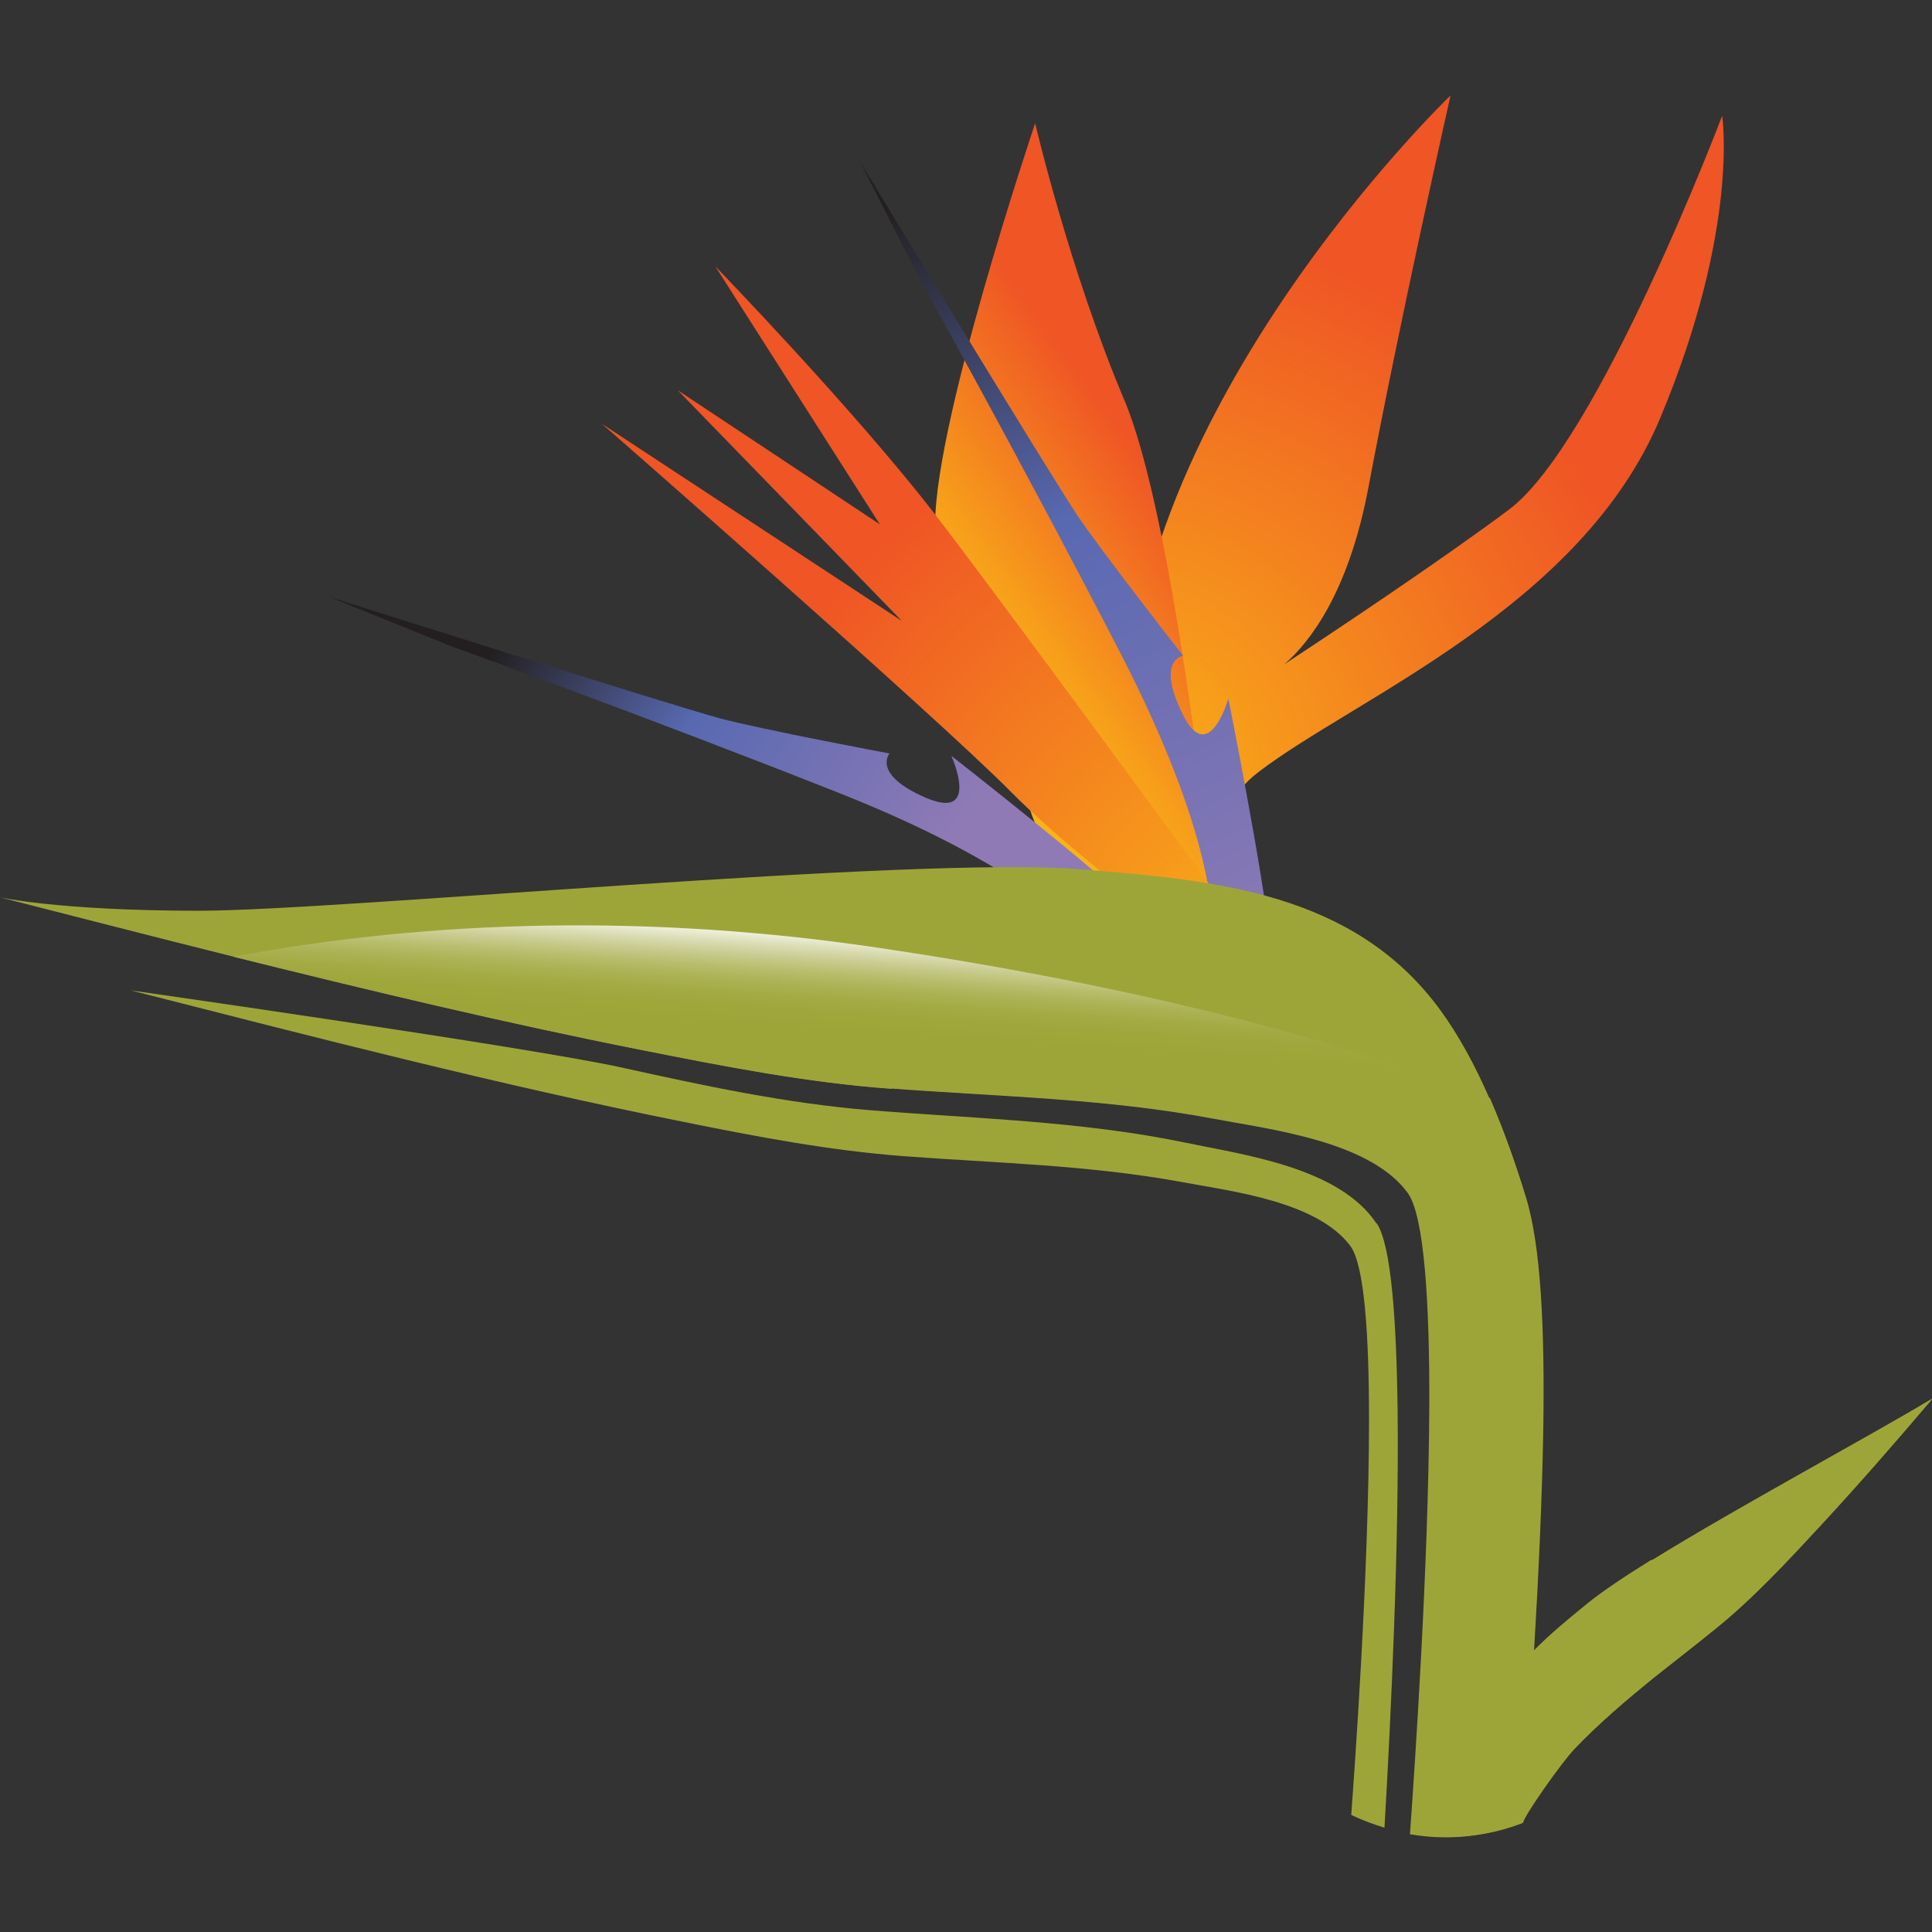
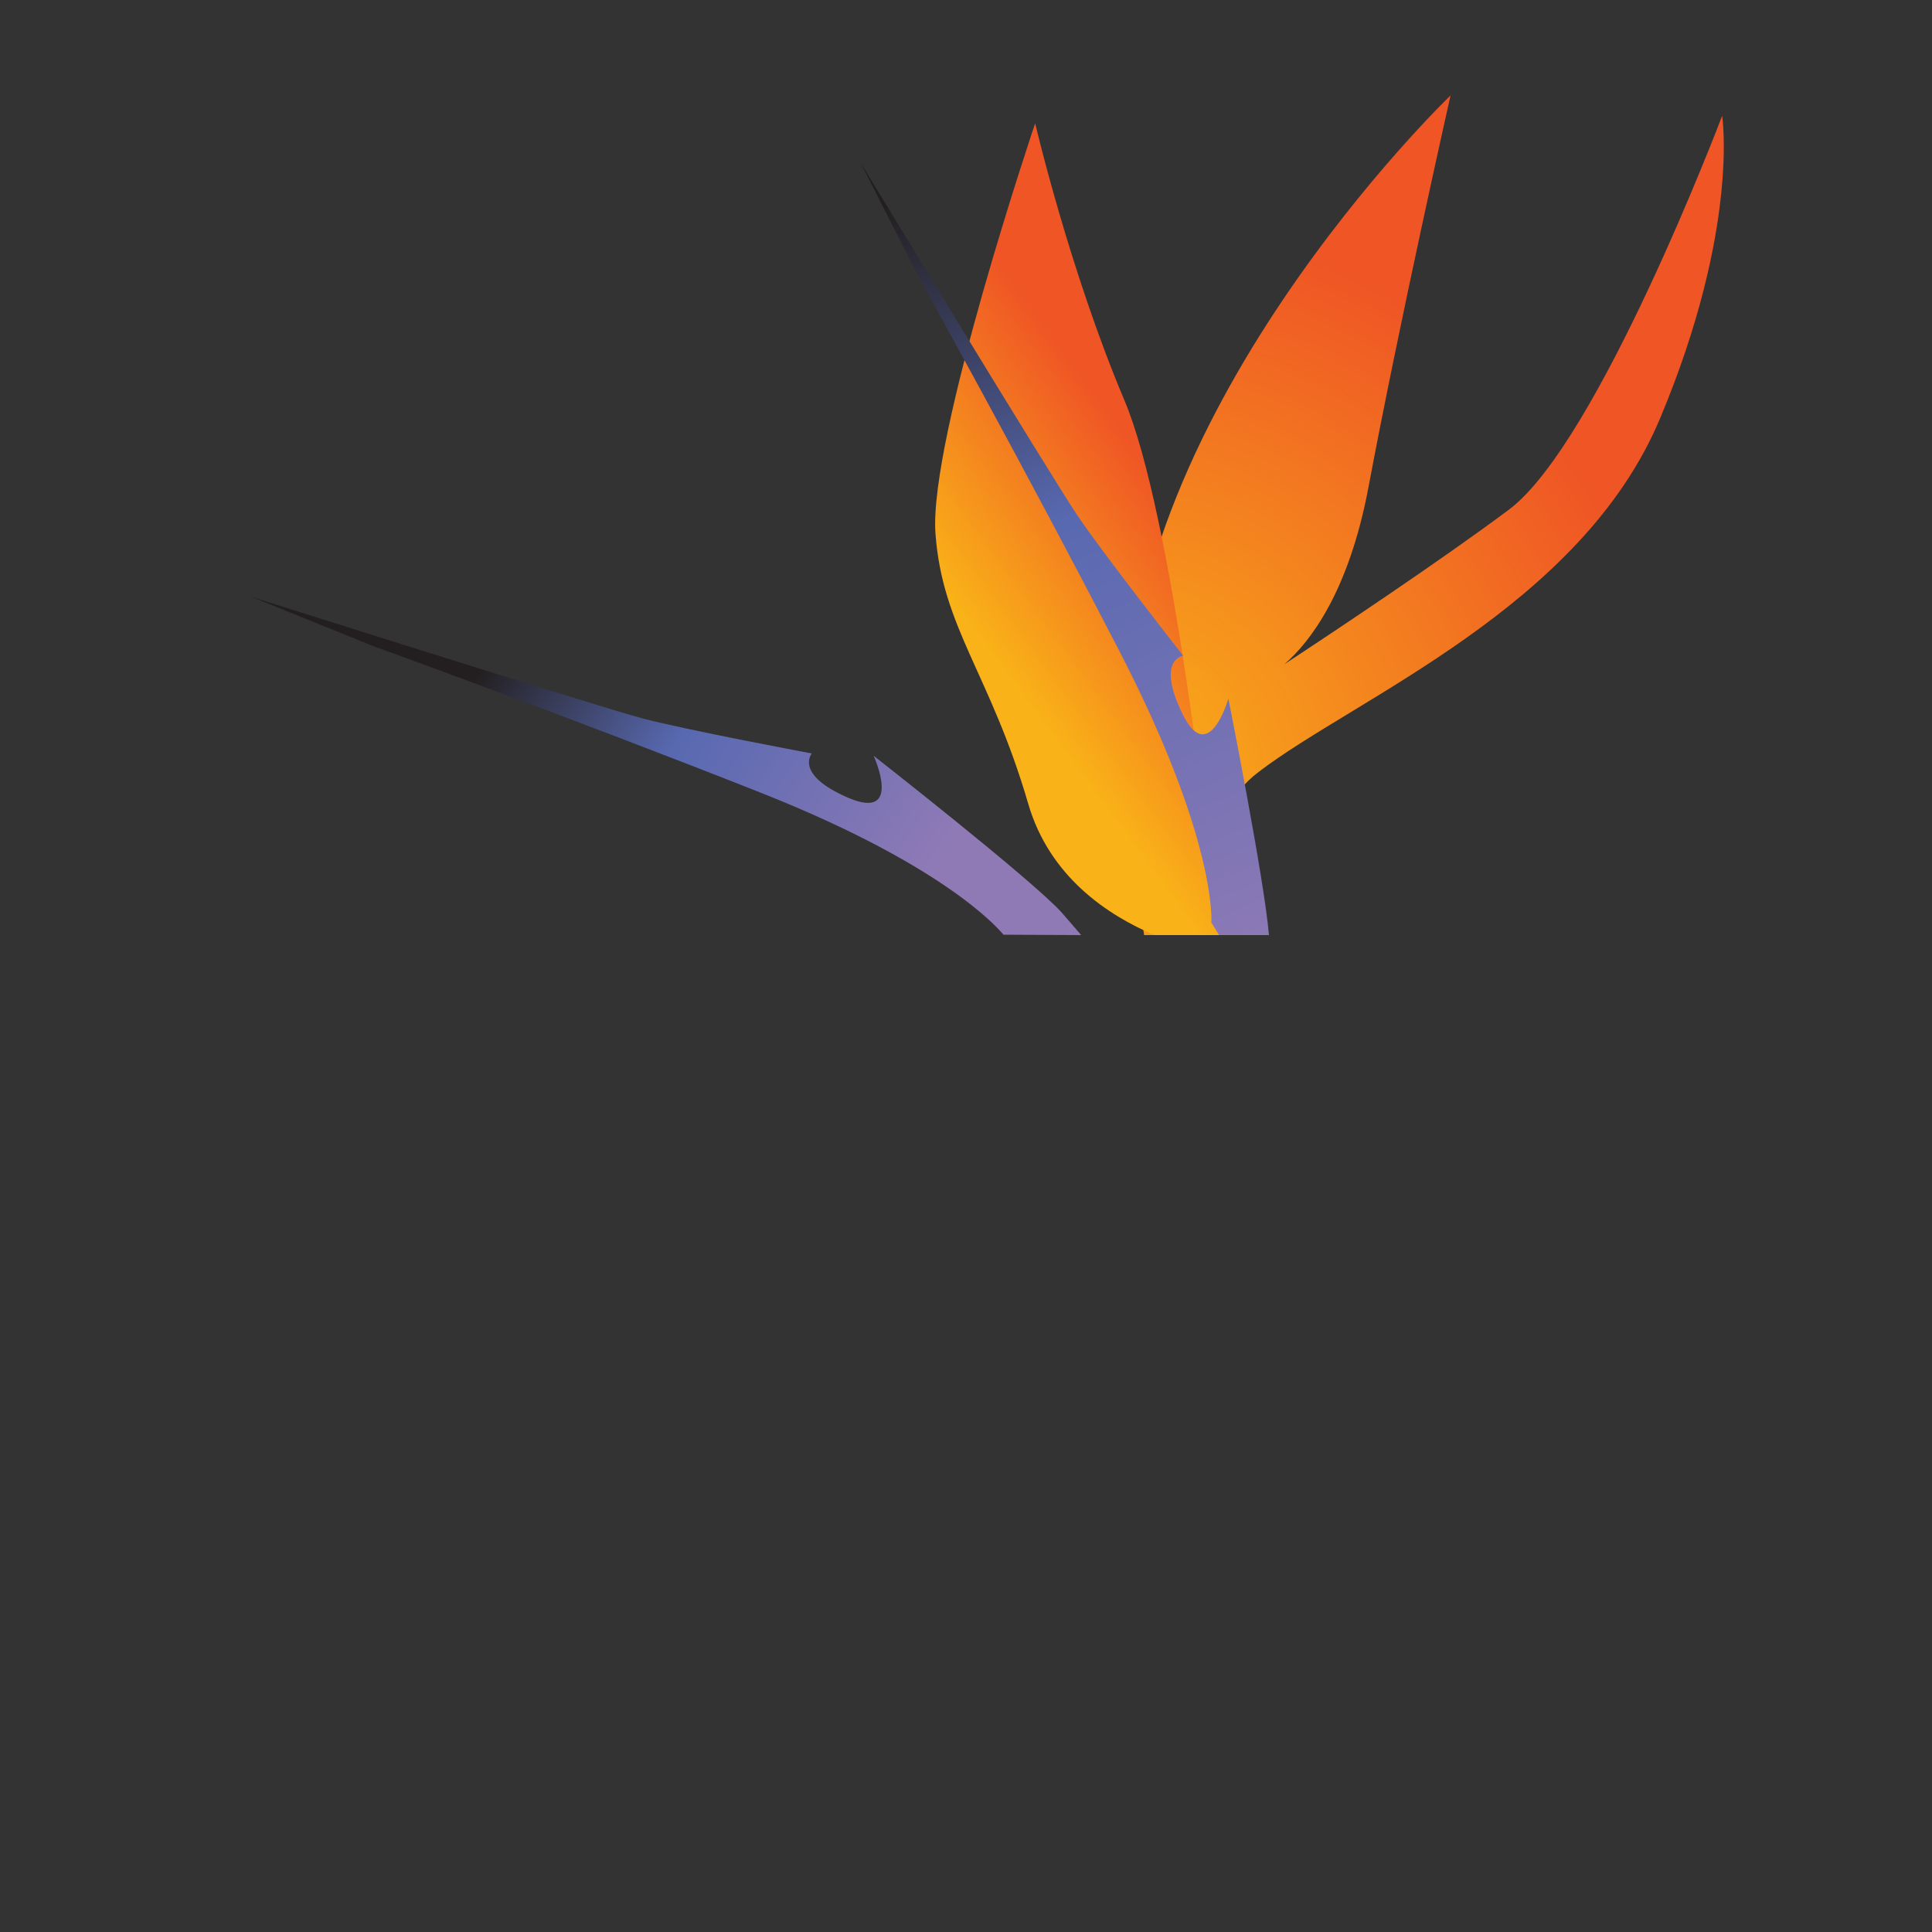
<svg xmlns="http://www.w3.org/2000/svg" xmlns:xlink="http://www.w3.org/1999/xlink" id="Layer_1" width="50" height="50" viewBox="0 0 50 50">
  <rect x="0" y="0" width="50" height="50" fill="#333333" stroke="none" />
  <defs>
    <style>.cls-1{fill:url(#linear-gradient);}.cls-1,.cls-2,.cls-3,.cls-4,.cls-5,.cls-6,.cls-7{stroke-width:0px;}.cls-2{fill:url(#radial-gradient);}.cls-3{fill:url(#radial-gradient-2);}.cls-4{fill:url(#linear-gradient-4);}.cls-5{fill:url(#linear-gradient-2);}.cls-6{fill:url(#linear-gradient-3);}.cls-7{fill:#9ea538;}</style>
    <radialGradient id="radial-gradient" cx="28.83" cy="20.22" fx="28.83" fy="20.22" r="14.54" gradientUnits="userSpaceOnUse">
      <stop offset="0" stop-color="#f9b218" />
      <stop offset="1" stop-color="#ef5525" />
    </radialGradient>
    <linearGradient id="linear-gradient" x1="25.36" y1="16.51" x2="30.34" y2="12.83" gradientUnits="userSpaceOnUse">
      <stop offset="0" stop-color="#f9b218" />
      <stop offset="1" stop-color="#ef5525" />
    </linearGradient>
    <linearGradient id="linear-gradient-2" x1="24.18" y1="22.44" x2="13.57" y2="15.57" gradientUnits="userSpaceOnUse">
      <stop offset="0" stop-color="#8f7ab6" />
      <stop offset=".58" stop-color="#5869b1" />
      <stop offset="1" stop-color="#231f20" />
    </linearGradient>
    <linearGradient id="linear-gradient-3" x1="33.04" y1="25.01" x2="24.24" y2="4.75" xlink:href="#linear-gradient-2" />
    <radialGradient id="radial-gradient-2" cx="3.27" cy="38.43" fx="3.27" fy="38.43" r="15.18" gradientTransform="translate(16.01 -9.38) rotate(-21.24)" xlink:href="#radial-gradient" />
    <linearGradient id="linear-gradient-4" x1="28.42" y1="24.53" x2="28" y2="30.66" gradientUnits="userSpaceOnUse">
      <stop offset="0" stop-color="#fff" />
      <stop offset=".03" stop-color="#f1f2e2" />
      <stop offset=".08" stop-color="#dbddb5" />
      <stop offset=".13" stop-color="#c8cc8f" />
      <stop offset=".18" stop-color="#b9be6f" />
      <stop offset=".23" stop-color="#adb357" />
      <stop offset=".29" stop-color="#a4ab45" />
      <stop offset=".35" stop-color="#9fa63b" />
      <stop offset=".42" stop-color="#9ea538" />
    </linearGradient>
  </defs>
  <path class="cls-2" d="m44.56,3.02s-3.2,8.44-5.51,10.17c-1.74,1.3-4.53,3.16-5.81,4,.67-.58,1.66-1.87,2.17-4.55.8-4.27,2.13-10.17,2.13-10.17,0,0-8.8,8.44-8.36,17.06.11,2.17.26,3.65.43,4.67h2.6c-.64-1.2-1.2-3.03.36-4.22,2.49-1.91,8.36-4.27,10.4-9.17,2.05-4.9,1.6-7.81,1.6-7.81Z" />
  <path class="cls-1" d="m26.61,20.8c.55,1.89,2.06,2.89,3.27,3.4h1.66c-.23-2.19-1.2-10.91-2.44-13.84-1.42-3.36-2.31-7.17-2.31-7.17,0,0-2.76,8.17-2.58,10.62.18,2.45,1.42,3.63,2.4,6.99Z" />
-   <path class="cls-5" d="m27.98,24.2h2.01c-.15-.18-.32-.37-.51-.59-.77-.85-4.86-4.05-4.86-4.05,0,0,.77,1.69-.65,1.09-1.42-.61-.95-1.15-.95-1.15,0,0-3.26-.61-4.39-.91-1.13-.3-10.13-3.15-10.13-3.15l3.14,1.27s5.04,1.82,10.07,3.81c4.72,1.87,6.11,3.48,6.27,3.67Z" />
+   <path class="cls-5" d="m27.98,24.2c-.15-.18-.32-.37-.51-.59-.77-.85-4.86-4.05-4.86-4.05,0,0,.77,1.69-.65,1.09-1.42-.61-.95-1.15-.95-1.15,0,0-3.26-.61-4.39-.91-1.13-.3-10.13-3.15-10.13-3.15l3.14,1.27s5.04,1.82,10.07,3.81c4.72,1.87,6.11,3.48,6.27,3.67Z" />
  <path class="cls-6" d="m31.34,23.86l.21.34h1.29c-.12-1.45-1.05-6.12-1.05-6.12,0,0-.51,1.79-1.19.39-.69-1.41.02-1.5.02-1.5,0,0-2.07-2.64-2.73-3.62-.66-.98-5.63-9.16-5.63-9.16l1.56,3.06s2.64,4.74,5.16,9.62c2.52,4.88,2.37,6.99,2.37,6.99Z" />
-   <path class="cls-3" d="m26.17,20.5c1.13,1.14,3.06,2.67,4.42,3.71h1.68c-1.63-2.22-6.38-8.7-8.08-10.91-2.07-2.68-5.68-6.41-5.68-6.41l4.26,6.68-5.23-3.47,5.8,5.97-7.76-5.1s8.73,7.64,10.59,9.53Z" />
-   <path class="cls-7" d="m42.75,40.36c-.71.44-1.29.83-1.66,1.13-.48.39-.97.79-1.41,1.24.12-2.01.21-3.97.24-5.75.04-2.58-.06-4.75-.45-6.01-.25-.82-.56-1.71-.93-2.56-.36-.82-.78-1.61-1.28-2.29-2.24-3.04-5.83-3.34-9.26-3.62-4.36-.36-19.2,1.07-22.85,1.07s-5.16-.35-5.16-.35c2,.51,4.01,1.03,6.02,1.53,3.5.87,7.01,1.71,10.54,2.41,2.17.43,4.3.85,6.5,1.01,2.79.21,5.58.26,8.34.78,1.49.28,4.06.58,5.04,1.92.43.59.57,2.84.56,5.54-.02,4.16-.38,9.36-.5,11.06.3.05.6.08.91.08.7,0,1.38-.13,2-.37,0-.14.97-1.53,1.33-1.91.65-.68,1.35-1.27,2.05-1.84.53-.42,1.06-.83,1.59-1.26.98-.79,1.85-1.73,2.74-2.69.98-1.06,1.94-2.16,2.89-3.28-1.61.97-5.02,2.8-7.25,4.18Z" />
-   <path class="cls-4" d="m23.07,28.16c2.79.21,5.58.26,8.34.78,1.49.28,4.06.58,5.04,1.92.43.59.57,2.84.56,5.54-.02,4.16-.38,9.36-.5,11.06.3.05.6.08.91.08.7,0,1.38-.13,2-.37,0-.14.97-1.53,1.33-1.91.65-.68,1.35-1.27,2.05-1.84.53-.42,1.06-.83,1.59-1.26.98-.79,1.85-1.73,2.74-2.69.98-1.06,1.94-2.16,2.89-3.28-1.61.97-5.02,2.8-7.25,4.18-.71.44-1.29.83-1.66,1.13-.48.39-.97.79-1.41,1.24.12-2.01.21-3.97.24-5.75.04-2.58-.06-4.75-.45-6.01-.25-.82-.56-1.71-.93-2.56-4.7-1.8-10.08-3.04-15.82-3.89-5.85-.87-11.52-.74-16.7.23,3.5.87,7.01,1.71,10.54,2.41,2.17.43,4.3.85,6.5,1.01Z" />
-   <path class="cls-7" d="m35.62,31.66c-.97-1.46-3.48-1.78-4.95-2.09-2.7-.56-5.45-.62-8.18-.84-2.17-.18-4.26-.63-6.39-1.1-2.35-.52-12.72-2-12.72-2,4.75,1.21,9.54,2.45,14.34,3.41,1.88.38,3.72.73,5.64.88,2.41.18,4.83.23,7.22.67,1.29.24,3.51.5,4.37,1.66.36.49.48,2.29.48,4.49,0,3.99-.39,9.27-.46,10.23.27.13.56.24.86.33.17-2.91.38-7.35.34-10.78-.03-2.4-.17-4.31-.54-4.86Z" />
</svg>